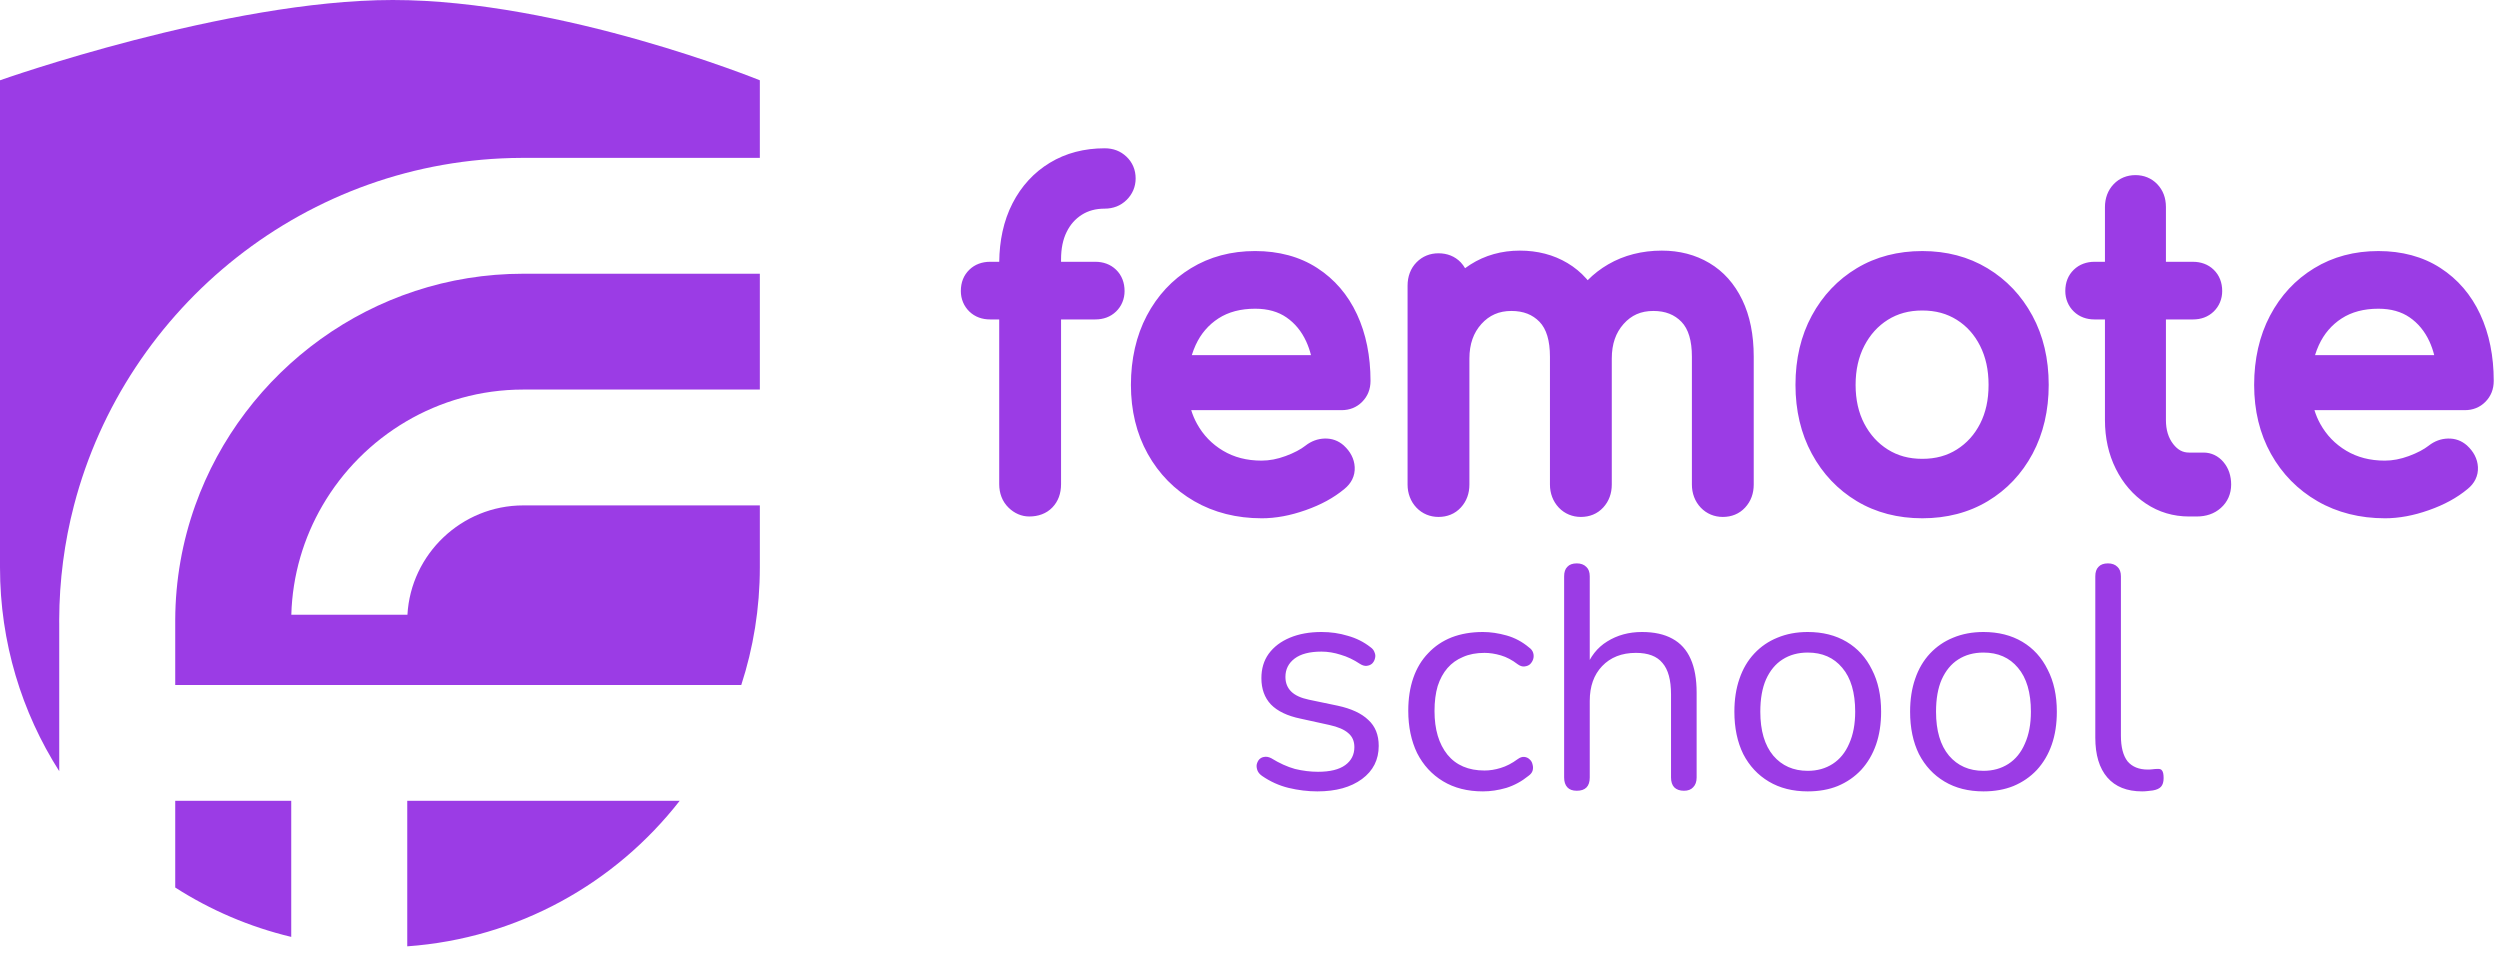
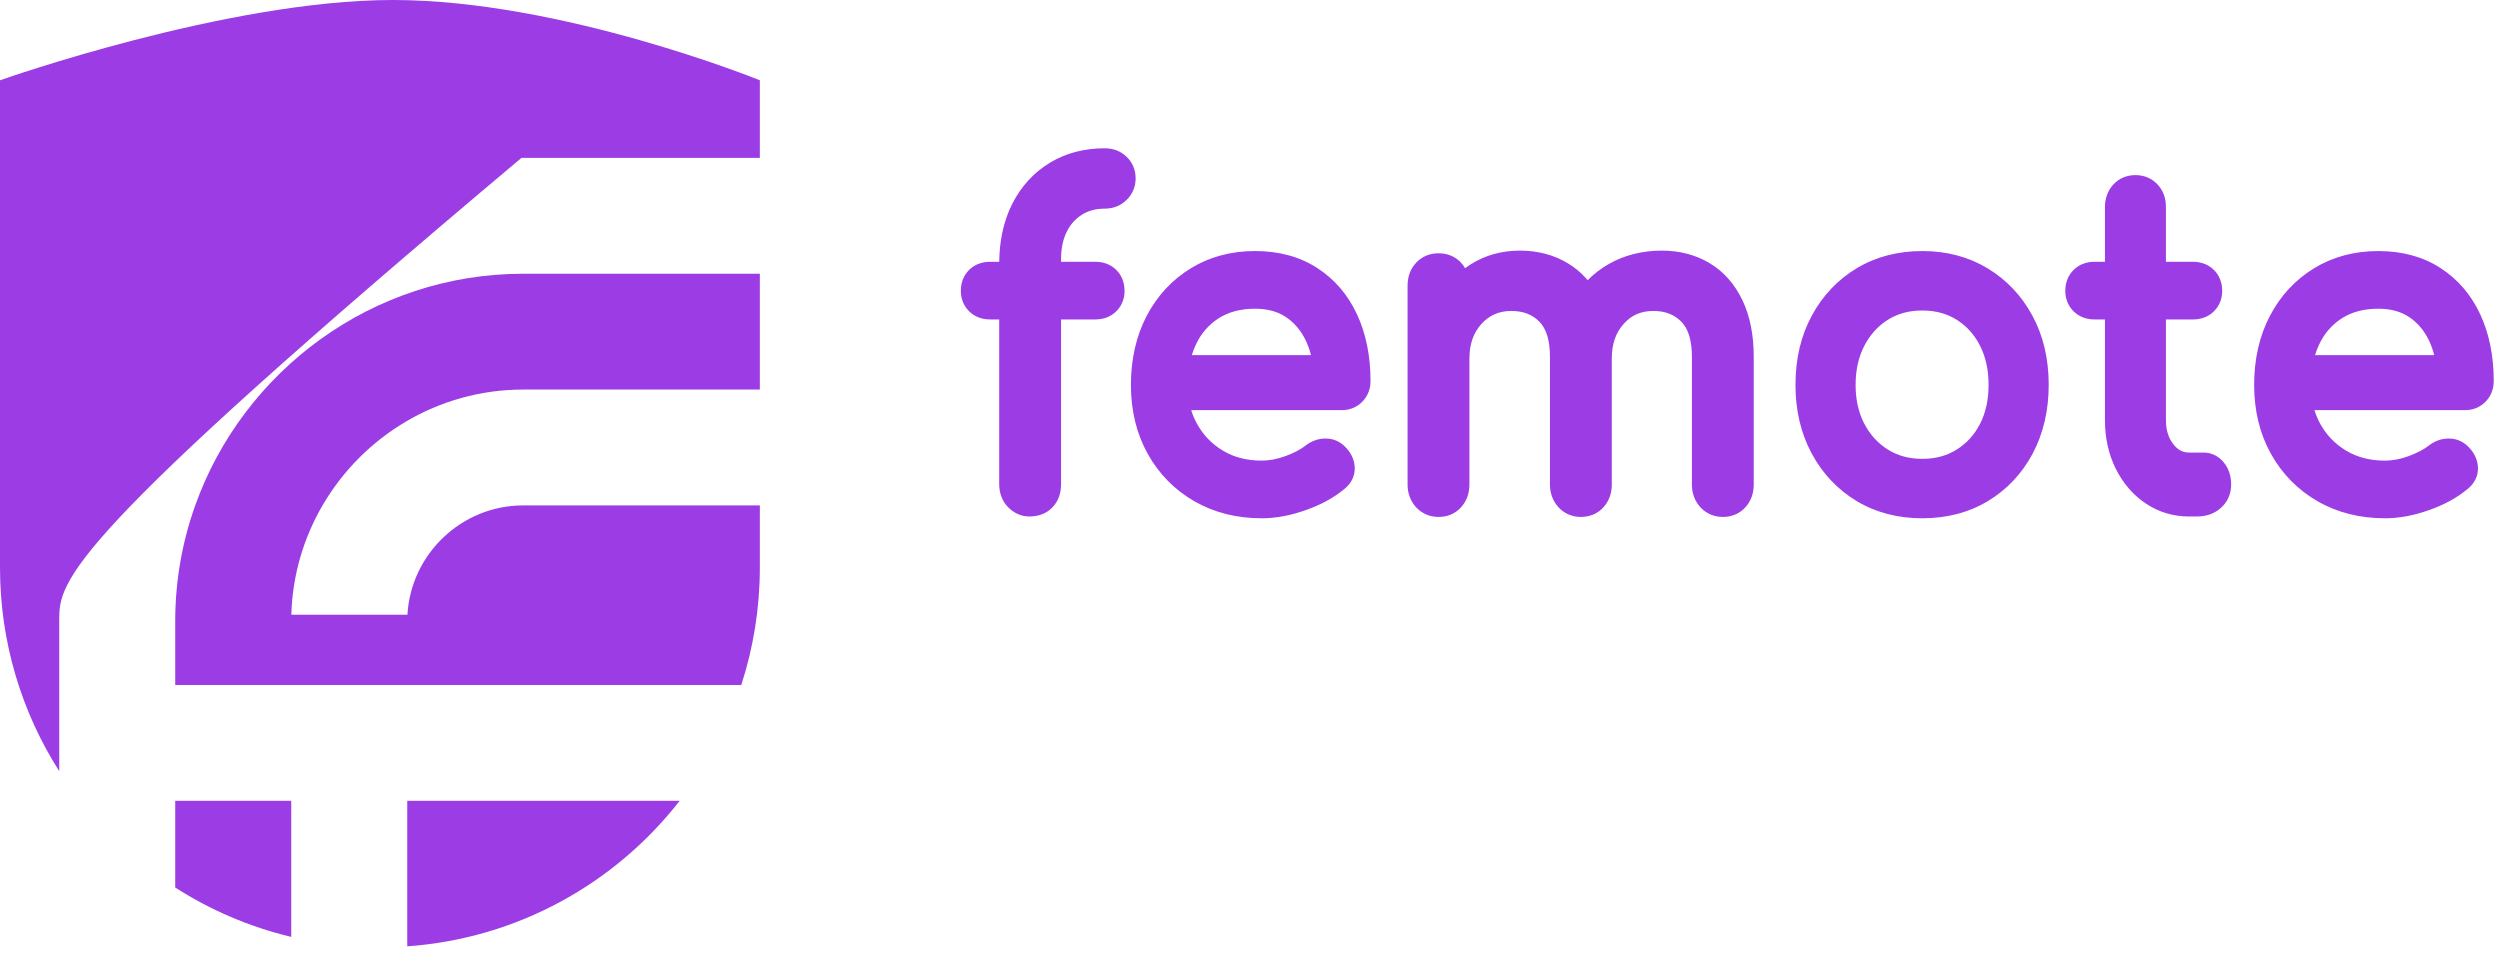
<svg xmlns="http://www.w3.org/2000/svg" width="199" height="76" viewBox="0 0 199 76" fill="none">
-   <path d="M54.102 63.746C48.986 70.308 41.223 74.702 32.417 75.328V63.746H54.102ZM23.183 63.745V74.577C19.858 73.782 16.745 72.44 13.948 70.647V63.745H23.183ZM31.267 0C44.753 0 60.483 6.391 60.483 6.391V12.568H41.507C24.44 12.634 10.004 24.412 5.889 40.23C5.13 43.143 4.723 46.194 4.713 49.334V49.566L4.715 49.567V61.386C1.73 56.699 0 51.135 0 45.166V6.391C0 6.391 18.045 5.59058e-05 31.267 0ZM60.483 31.009H41.649C34.85 31.009 28.879 34.728 25.674 40.23C24.173 42.806 23.277 45.774 23.189 48.934H32.432C32.702 44.1 36.745 40.23 41.65 40.23H60.483V45.166C60.483 48.433 59.963 51.578 59.005 54.525H13.948V49.351C13.96 46.157 14.52 43.087 15.54 40.23C19.364 29.515 29.647 21.789 41.649 21.789H60.483V31.009Z" fill="#9B3CE5" />
+   <path d="M54.102 63.746C48.986 70.308 41.223 74.702 32.417 75.328V63.746H54.102ZM23.183 63.745V74.577C19.858 73.782 16.745 72.44 13.948 70.647V63.745H23.183ZM31.267 0C44.753 0 60.483 6.391 60.483 6.391V12.568H41.507C5.13 43.143 4.723 46.194 4.713 49.334V49.566L4.715 49.567V61.386C1.73 56.699 0 51.135 0 45.166V6.391C0 6.391 18.045 5.59058e-05 31.267 0ZM60.483 31.009H41.649C34.85 31.009 28.879 34.728 25.674 40.23C24.173 42.806 23.277 45.774 23.189 48.934H32.432C32.702 44.1 36.745 40.23 41.65 40.23H60.483V45.166C60.483 48.433 59.963 51.578 59.005 54.525H13.948V49.351C13.96 46.157 14.52 43.087 15.54 40.23C19.364 29.515 29.647 21.789 41.649 21.789H60.483V31.009Z" fill="#9B3CE5" />
  <path d="M81.93 41.112C81.623 41.112 81.327 41.051 81.043 40.928C80.767 40.809 80.512 40.636 80.28 40.408C80.031 40.164 79.843 39.881 79.719 39.558C79.598 39.245 79.537 38.903 79.537 38.533V25.427H78.808C78.491 25.427 78.195 25.377 77.921 25.276C77.635 25.17 77.381 25.01 77.161 24.798C76.941 24.584 76.772 24.337 76.657 24.058C76.541 23.778 76.483 23.481 76.483 23.169C76.483 22.473 76.71 21.906 77.162 21.468C77.382 21.255 77.635 21.095 77.921 20.99C78.195 20.889 78.491 20.838 78.809 20.838H79.538C79.548 19.993 79.635 19.194 79.799 18.439C79.976 17.628 80.241 16.878 80.593 16.191C80.946 15.502 81.371 14.887 81.868 14.348C82.365 13.806 82.932 13.342 83.567 12.957C84.204 12.571 84.889 12.282 85.621 12.09C86.35 11.899 87.121 11.804 87.936 11.804C88.616 11.804 89.191 12.024 89.659 12.464C89.902 12.691 90.085 12.954 90.21 13.249C90.335 13.544 90.397 13.863 90.397 14.206C90.397 14.535 90.334 14.848 90.208 15.144C90.085 15.432 89.906 15.691 89.671 15.921C89.434 16.152 89.168 16.325 88.873 16.44H88.87C88.582 16.551 88.27 16.608 87.936 16.608C87.574 16.608 87.241 16.649 86.94 16.732C86.64 16.814 86.362 16.936 86.108 17.098C85.849 17.263 85.62 17.459 85.42 17.684C85.222 17.909 85.049 18.17 84.903 18.468C84.607 19.067 84.46 19.793 84.46 20.643V20.838H87.19C87.508 20.838 87.804 20.889 88.078 20.99C88.364 21.096 88.617 21.255 88.838 21.468C89.066 21.688 89.237 21.947 89.351 22.241C89.461 22.524 89.516 22.834 89.516 23.169C89.516 23.481 89.458 23.779 89.342 24.058C89.227 24.337 89.058 24.584 88.838 24.798C88.618 25.01 88.364 25.17 88.078 25.276C87.804 25.377 87.509 25.427 87.19 25.427H84.46V38.533C84.46 39.29 84.23 39.909 83.771 40.39C83.535 40.635 83.255 40.819 82.931 40.94C82.626 41.055 82.292 41.112 81.931 41.112H81.93ZM100.422 41.255C99.435 41.255 98.492 41.142 97.594 40.916C96.692 40.688 95.849 40.348 95.066 39.897C94.281 39.443 93.577 38.901 92.958 38.271C92.337 37.639 91.804 36.924 91.36 36.127C90.913 35.324 90.577 34.462 90.354 33.542C90.132 32.629 90.021 31.66 90.021 30.637C90.021 29.614 90.127 28.641 90.337 27.717C90.548 26.79 90.864 25.926 91.283 25.13C92.129 23.524 93.3 22.264 94.798 21.351C96.292 20.439 97.997 19.983 99.913 19.983C100.848 19.983 101.728 20.095 102.553 20.317C103.384 20.541 104.147 20.878 104.842 21.327C105.537 21.775 106.149 22.308 106.677 22.923C107.208 23.54 107.654 24.24 108.017 25.02C108.375 25.789 108.645 26.622 108.825 27.516C109.003 28.399 109.093 29.334 109.093 30.317C109.093 30.982 108.87 31.54 108.426 31.987C108.207 32.209 107.957 32.374 107.677 32.486C107.406 32.593 107.113 32.648 106.801 32.648H94.821C94.939 33.032 95.094 33.397 95.285 33.74C95.534 34.191 95.831 34.594 96.174 34.948C96.519 35.304 96.913 35.615 97.355 35.878C97.793 36.139 98.266 36.336 98.772 36.467C99.282 36.599 99.832 36.665 100.422 36.665C101.043 36.665 101.681 36.544 102.334 36.301C102.675 36.175 102.979 36.041 103.246 35.9C103.507 35.762 103.733 35.618 103.922 35.469L103.928 35.463C104.155 35.288 104.395 35.154 104.646 35.061C104.899 34.968 105.164 34.916 105.441 34.908C105.731 34.9 106.002 34.941 106.254 35.032C106.511 35.124 106.749 35.268 106.967 35.461L106.978 35.473C107.234 35.709 107.434 35.965 107.576 36.239C107.731 36.537 107.817 36.849 107.834 37.176C107.853 37.528 107.787 37.857 107.636 38.164C107.497 38.445 107.291 38.697 107.017 38.919C106.594 39.271 106.123 39.589 105.607 39.871C105.103 40.146 104.543 40.392 103.928 40.609C103.315 40.825 102.721 40.987 102.148 41.093C101.559 41.202 100.983 41.256 100.423 41.256L100.422 41.255ZM94.867 28.271H104.355C104.259 27.888 104.131 27.523 103.973 27.178C103.787 26.773 103.562 26.41 103.298 26.09C103.036 25.771 102.735 25.496 102.398 25.263C102.071 25.038 101.702 24.867 101.294 24.751C100.877 24.633 100.416 24.574 99.913 24.574C98.758 24.574 97.782 24.831 96.987 25.346C96.591 25.602 96.241 25.908 95.937 26.263C95.637 26.611 95.382 27.013 95.174 27.466C95.055 27.724 94.953 27.993 94.867 28.271H94.867ZM137.136 41.148C136.8 41.148 136.483 41.086 136.185 40.963C135.881 40.836 135.613 40.651 135.381 40.408C135.15 40.166 134.973 39.884 134.852 39.566C134.734 39.254 134.675 38.922 134.675 38.569V28.397C134.675 27.115 134.398 26.188 133.843 25.616C133.566 25.33 133.246 25.116 132.884 24.973C132.512 24.826 132.085 24.752 131.605 24.752C131.111 24.752 130.669 24.838 130.28 25.009C129.895 25.179 129.547 25.439 129.238 25.787C128.925 26.139 128.691 26.538 128.536 26.985C128.378 27.442 128.298 27.961 128.298 28.539V38.569C128.298 38.922 128.242 39.252 128.13 39.557C128.016 39.868 127.845 40.149 127.617 40.396C127.384 40.649 127.113 40.839 126.806 40.965C126.509 41.087 126.186 41.148 125.837 41.148C125.501 41.148 125.184 41.086 124.886 40.962C124.582 40.836 124.314 40.651 124.082 40.408C123.85 40.161 123.673 39.88 123.554 39.566C123.435 39.254 123.376 38.921 123.376 38.569V28.397C123.376 27.114 123.099 26.187 122.544 25.615C122.267 25.33 121.947 25.115 121.585 24.972C121.213 24.826 120.786 24.752 120.306 24.752C119.814 24.752 119.369 24.838 118.974 25.012C118.584 25.183 118.231 25.443 117.919 25.79C117.603 26.141 117.365 26.54 117.208 26.988C117.046 27.447 116.965 27.964 116.965 28.539V38.569C116.965 38.923 116.909 39.252 116.798 39.557C116.683 39.869 116.512 40.149 116.284 40.397C116.051 40.65 115.781 40.84 115.474 40.965C115.177 41.087 114.853 41.148 114.504 41.148C114.168 41.148 113.851 41.086 113.553 40.963C113.249 40.836 112.981 40.651 112.749 40.408C112.518 40.166 112.341 39.884 112.221 39.566C112.102 39.254 112.043 38.922 112.043 38.569V22.742C112.043 22.376 112.101 22.037 112.218 21.726C112.338 21.403 112.519 21.12 112.761 20.875C112.997 20.637 113.264 20.457 113.562 20.337C113.852 20.221 114.167 20.162 114.504 20.162C114.85 20.162 115.171 20.221 115.465 20.337C115.774 20.46 116.045 20.643 116.276 20.884C116.409 21.027 116.524 21.182 116.62 21.349C116.757 21.248 116.898 21.151 117.043 21.058C117.622 20.689 118.244 20.411 118.905 20.226C119.563 20.041 120.257 19.949 120.985 19.949C121.684 19.949 122.35 20.031 122.983 20.195C123.619 20.36 124.215 20.609 124.771 20.94C125.335 21.275 125.836 21.689 126.273 22.181L126.379 22.304C126.858 21.818 127.402 21.397 128.011 21.043C128.641 20.678 129.314 20.404 130.031 20.222C130.746 20.04 131.498 19.949 132.284 19.949C132.983 19.949 133.65 20.031 134.282 20.195C134.918 20.36 135.514 20.609 136.071 20.94C137.194 21.608 138.066 22.587 138.686 23.874C139.294 25.135 139.597 26.643 139.597 28.397V38.569C139.597 38.923 139.541 39.253 139.43 39.557C139.316 39.869 139.144 40.149 138.916 40.397C138.683 40.65 138.412 40.84 138.105 40.965C137.809 41.087 137.485 41.148 137.136 41.148H137.136ZM153.015 41.255C152.045 41.255 151.124 41.142 150.254 40.916C149.376 40.687 148.558 40.346 147.801 39.891C147.046 39.438 146.368 38.895 145.768 38.263C145.17 37.633 144.654 36.918 144.222 36.118C143.787 35.316 143.461 34.455 143.244 33.536C143.028 32.622 142.92 31.655 142.92 30.637C142.92 28.561 143.354 26.722 144.222 25.121C144.655 24.321 145.171 23.606 145.768 22.977C146.368 22.344 147.046 21.801 147.801 21.349C148.558 20.894 149.376 20.552 150.254 20.323C151.124 20.097 152.045 19.984 153.015 19.984C154.953 19.984 156.681 20.439 158.196 21.349C158.95 21.802 159.628 22.345 160.229 22.977C160.826 23.606 161.341 24.321 161.775 25.121C162.643 26.722 163.077 28.561 163.077 30.637C163.077 31.652 162.97 32.617 162.757 33.533C162.542 34.455 162.221 35.316 161.795 36.115C161.368 36.913 160.856 37.629 160.258 38.262C159.661 38.894 158.985 39.437 158.229 39.891C157.472 40.345 156.654 40.687 155.776 40.916C154.906 41.142 153.986 41.255 153.015 41.255L153.015 41.255ZM153.015 36.523C153.548 36.523 154.041 36.461 154.495 36.337C154.947 36.213 155.37 36.028 155.763 35.78C156.157 35.532 156.509 35.237 156.818 34.895C157.127 34.552 157.394 34.163 157.616 33.729C157.839 33.293 158.007 32.818 158.12 32.307C158.234 31.793 158.29 31.236 158.29 30.637C158.29 30.038 158.233 29.479 158.12 28.962C158.007 28.45 157.838 27.971 157.613 27.525C157.167 26.643 156.551 25.954 155.763 25.459C155.37 25.212 154.947 25.026 154.495 24.902C154.041 24.779 153.548 24.716 153.015 24.716C152.483 24.716 151.989 24.778 151.535 24.902C151.084 25.026 150.66 25.211 150.267 25.459C149.873 25.707 149.52 26.003 149.208 26.349C148.898 26.692 148.627 27.087 148.397 27.531C148.169 27.975 147.996 28.453 147.881 28.966C147.764 29.484 147.706 30.042 147.706 30.637C147.706 31.231 147.764 31.786 147.881 32.302C147.997 32.815 148.168 33.288 148.394 33.72C148.625 34.161 148.897 34.552 149.208 34.895C149.519 35.236 149.873 35.532 150.267 35.78C150.66 36.027 151.084 36.213 151.535 36.337C151.989 36.461 152.483 36.523 153.015 36.523ZM174.256 41.113C173.628 41.113 173.024 41.028 172.448 40.856C171.873 40.685 171.327 40.428 170.812 40.084C170.305 39.745 169.851 39.344 169.451 38.88C169.052 38.42 168.708 37.9 168.42 37.321C168.13 36.739 167.912 36.124 167.769 35.476C167.626 34.829 167.554 34.153 167.554 33.447V25.428H166.723C166.405 25.428 166.109 25.377 165.836 25.276C165.55 25.17 165.296 25.011 165.076 24.798C164.856 24.585 164.687 24.338 164.572 24.058C164.456 23.779 164.398 23.482 164.398 23.169C164.398 22.473 164.625 21.906 165.076 21.469C165.297 21.255 165.55 21.096 165.837 20.99C166.11 20.889 166.406 20.838 166.724 20.838H167.554V16.483C167.554 16.131 167.611 15.802 167.724 15.496C167.841 15.182 168.014 14.904 168.243 14.664L168.246 14.661C168.475 14.421 168.74 14.24 169.04 14.117C169.332 13.999 169.645 13.939 169.981 13.939C170.316 13.939 170.63 13.998 170.922 14.117C171.225 14.241 171.491 14.422 171.719 14.661C172.178 15.143 172.408 15.75 172.408 16.483V20.839H174.562C174.88 20.839 175.175 20.89 175.449 20.991C175.735 21.096 175.989 21.256 176.209 21.469C176.437 21.689 176.608 21.947 176.723 22.242C176.832 22.525 176.887 22.834 176.887 23.169C176.887 23.482 176.829 23.779 176.714 24.058C176.598 24.338 176.43 24.585 176.209 24.799C175.989 25.011 175.735 25.171 175.449 25.277C175.176 25.378 174.88 25.428 174.562 25.428H172.408V33.448C172.408 34.217 172.602 34.851 172.989 35.349C173.172 35.585 173.37 35.759 173.581 35.869C173.779 35.973 174.005 36.025 174.256 36.025H175.41C175.716 36.025 176.005 36.091 176.277 36.221C176.545 36.35 176.783 36.537 176.99 36.78L176.989 36.782C177.195 37.025 177.349 37.3 177.451 37.607C177.55 37.906 177.6 38.227 177.6 38.569C177.6 38.936 177.53 39.28 177.392 39.597C177.252 39.916 177.048 40.194 176.78 40.432C176.521 40.664 176.226 40.836 175.898 40.949C175.582 41.058 175.239 41.112 174.868 41.112H174.257L174.256 41.113ZM189.831 41.255C188.844 41.255 187.9 41.142 187.003 40.916C186.101 40.688 185.257 40.349 184.475 39.897C183.69 39.444 182.986 38.902 182.367 38.272C181.746 37.64 181.213 36.925 180.768 36.127C180.321 35.324 179.986 34.463 179.762 33.542C179.541 32.629 179.43 31.66 179.43 30.637C179.43 29.614 179.535 28.641 179.745 27.718C179.956 26.79 180.272 25.927 180.692 25.13C181.537 23.524 182.709 22.264 184.206 21.351C185.7 20.439 187.406 19.984 189.322 19.984C190.257 19.984 191.137 20.095 191.961 20.317C192.793 20.542 193.556 20.878 194.251 21.327C194.946 21.776 195.558 22.308 196.086 22.923C196.616 23.541 197.063 24.24 197.426 25.02C197.784 25.79 198.054 26.622 198.234 27.516C198.412 28.4 198.501 29.334 198.501 30.317C198.501 30.983 198.279 31.54 197.835 31.988C197.616 32.209 197.366 32.375 197.086 32.486C196.814 32.594 196.522 32.648 196.21 32.648H184.23C184.348 33.033 184.503 33.397 184.693 33.741C184.943 34.191 185.24 34.594 185.583 34.949C185.928 35.304 186.321 35.615 186.763 35.878C187.202 36.14 187.675 36.336 188.181 36.467C188.69 36.599 189.241 36.666 189.831 36.666C190.451 36.666 191.089 36.544 191.743 36.302C192.084 36.175 192.388 36.041 192.654 35.901C192.916 35.762 193.141 35.618 193.331 35.47L193.336 35.464C193.564 35.289 193.804 35.154 194.055 35.061C194.307 34.968 194.573 34.917 194.85 34.909C195.139 34.9 195.41 34.941 195.662 35.032C195.92 35.125 196.158 35.268 196.376 35.461L196.387 35.473C196.643 35.709 196.842 35.966 196.985 36.24C197.14 36.537 197.226 36.85 197.243 37.176C197.262 37.528 197.195 37.858 197.044 38.164C196.906 38.445 196.7 38.697 196.426 38.919C196.003 39.272 195.532 39.589 195.016 39.871C194.512 40.146 193.952 40.393 193.337 40.609C192.724 40.826 192.13 40.987 191.556 41.093C190.967 41.202 190.392 41.256 189.831 41.256L189.831 41.255ZM184.276 28.271H193.764C193.668 27.888 193.54 27.523 193.382 27.178C193.196 26.774 192.971 26.41 192.707 26.091C192.445 25.772 192.144 25.496 191.806 25.264C191.479 25.038 191.111 24.868 190.702 24.752C190.285 24.633 189.825 24.574 189.321 24.574C188.167 24.574 187.191 24.832 186.396 25.347C186 25.603 185.65 25.908 185.346 26.263C185.045 26.612 184.791 27.014 184.582 27.466C184.464 27.724 184.361 27.993 184.276 28.271H184.276Z" fill="#9B3CE5" />
-   <path d="M104.863 62.994C104.107 62.994 103.344 62.902 102.572 62.717C101.817 62.533 101.112 62.214 100.457 61.761C100.29 61.643 100.172 61.509 100.105 61.358C100.038 61.19 100.013 61.031 100.03 60.88C100.063 60.712 100.13 60.569 100.231 60.452C100.348 60.334 100.483 60.267 100.634 60.25C100.801 60.217 100.986 60.25 101.187 60.351C101.842 60.754 102.471 61.039 103.075 61.207C103.696 61.358 104.309 61.434 104.913 61.434C105.869 61.434 106.591 61.257 107.078 60.905C107.564 60.552 107.808 60.074 107.808 59.47C107.808 59 107.648 58.631 107.329 58.362C107.011 58.077 106.507 57.859 105.819 57.708L103.528 57.205C102.471 56.986 101.683 56.609 101.162 56.072C100.659 55.535 100.407 54.838 100.407 53.983C100.407 53.227 100.6 52.581 100.986 52.044C101.389 51.49 101.951 51.063 102.673 50.761C103.394 50.459 104.233 50.307 105.19 50.307C105.928 50.307 106.625 50.408 107.279 50.609C107.95 50.794 108.554 51.096 109.091 51.516C109.259 51.633 109.368 51.776 109.419 51.944C109.486 52.095 109.494 52.254 109.444 52.422C109.41 52.573 109.335 52.707 109.217 52.825C109.1 52.925 108.957 52.984 108.789 53.001C108.622 53.018 108.445 52.967 108.261 52.85C107.757 52.514 107.246 52.271 106.725 52.12C106.205 51.952 105.693 51.868 105.19 51.868C104.25 51.868 103.537 52.053 103.05 52.422C102.564 52.791 102.32 53.278 102.32 53.882C102.32 54.352 102.471 54.738 102.773 55.04C103.075 55.342 103.545 55.56 104.183 55.694L106.474 56.172C107.564 56.407 108.378 56.785 108.915 57.305C109.469 57.809 109.746 58.497 109.746 59.369C109.746 60.477 109.301 61.358 108.412 62.012C107.522 62.667 106.339 62.994 104.863 62.994ZM118.039 62.994C116.814 62.994 115.756 62.726 114.867 62.189C113.978 61.652 113.29 60.905 112.803 59.948C112.333 58.975 112.098 57.851 112.098 56.575C112.098 55.602 112.232 54.729 112.501 53.957C112.769 53.185 113.164 52.531 113.684 51.994C114.204 51.44 114.825 51.021 115.547 50.735C116.285 50.45 117.116 50.307 118.039 50.307C118.643 50.307 119.272 50.4 119.927 50.584C120.581 50.769 121.177 51.088 121.714 51.541C121.882 51.658 121.991 51.801 122.041 51.969C122.091 52.137 122.091 52.304 122.041 52.472C121.991 52.623 121.907 52.758 121.789 52.875C121.672 52.976 121.521 53.034 121.336 53.051C121.168 53.068 120.992 53.009 120.808 52.875C120.371 52.539 119.927 52.304 119.474 52.17C119.02 52.036 118.584 51.969 118.165 51.969C117.51 51.969 116.94 52.078 116.453 52.296C115.966 52.497 115.555 52.791 115.219 53.177C114.884 53.563 114.624 54.041 114.439 54.612C114.271 55.182 114.187 55.845 114.187 56.6C114.187 58.06 114.531 59.218 115.219 60.074C115.908 60.913 116.889 61.333 118.165 61.333C118.584 61.333 119.012 61.266 119.448 61.131C119.901 60.997 120.355 60.762 120.808 60.427C120.992 60.292 121.168 60.234 121.336 60.25C121.504 60.267 121.647 60.334 121.764 60.452C121.882 60.552 121.957 60.687 121.991 60.855C122.041 61.022 122.041 61.19 121.991 61.358C121.94 61.509 121.831 61.643 121.664 61.761C121.127 62.197 120.539 62.516 119.901 62.717C119.264 62.902 118.643 62.994 118.039 62.994ZM125.512 62.944C125.176 62.944 124.925 62.852 124.757 62.667C124.589 62.482 124.505 62.222 124.505 61.887V45.877C124.505 45.541 124.589 45.29 124.757 45.122C124.925 44.937 125.176 44.845 125.512 44.845C125.831 44.845 126.083 44.937 126.267 45.122C126.452 45.29 126.544 45.541 126.544 45.877V53.252H126.217C126.569 52.279 127.14 51.549 127.929 51.063C128.734 50.559 129.657 50.307 130.698 50.307C131.671 50.307 132.476 50.484 133.114 50.836C133.769 51.188 134.255 51.725 134.574 52.447C134.893 53.152 135.052 54.05 135.052 55.141V61.887C135.052 62.222 134.96 62.482 134.775 62.667C134.608 62.852 134.364 62.944 134.045 62.944C133.71 62.944 133.45 62.852 133.265 62.667C133.097 62.482 133.013 62.222 133.013 61.887V55.266C133.013 54.125 132.787 53.294 132.334 52.774C131.897 52.237 131.193 51.969 130.219 51.969C129.095 51.969 128.197 52.321 127.526 53.026C126.871 53.714 126.544 54.637 126.544 55.795V61.887C126.544 62.591 126.2 62.944 125.512 62.944ZM143.897 62.994C142.705 62.994 141.673 62.734 140.801 62.214C139.928 61.694 139.248 60.964 138.762 60.024C138.292 59.067 138.057 57.943 138.057 56.651C138.057 55.678 138.191 54.805 138.46 54.033C138.728 53.244 139.122 52.573 139.643 52.019C140.163 51.465 140.775 51.046 141.48 50.761C142.202 50.459 143.007 50.307 143.897 50.307C145.088 50.307 146.12 50.568 146.993 51.088C147.866 51.608 148.537 52.346 149.007 53.303C149.493 54.243 149.737 55.359 149.737 56.651C149.737 57.624 149.602 58.497 149.334 59.269C149.065 60.041 148.671 60.712 148.151 61.282C147.631 61.836 147.01 62.264 146.288 62.566C145.583 62.852 144.786 62.994 143.897 62.994ZM143.897 61.358C144.652 61.358 145.315 61.173 145.885 60.804C146.456 60.435 146.892 59.898 147.194 59.193C147.513 58.488 147.673 57.641 147.673 56.651C147.673 55.124 147.329 53.957 146.64 53.152C145.969 52.346 145.055 51.944 143.897 51.944C143.125 51.944 142.454 52.128 141.883 52.497C141.329 52.85 140.893 53.378 140.574 54.083C140.272 54.771 140.121 55.627 140.121 56.651C140.121 58.161 140.465 59.327 141.153 60.15C141.841 60.955 142.756 61.358 143.897 61.358ZM157.884 62.994C156.692 62.994 155.66 62.734 154.788 62.214C153.915 61.694 153.236 60.964 152.749 60.024C152.279 59.067 152.044 57.943 152.044 56.651C152.044 55.678 152.178 54.805 152.447 54.033C152.715 53.244 153.11 52.573 153.63 52.019C154.15 51.465 154.763 51.046 155.467 50.761C156.189 50.459 156.995 50.307 157.884 50.307C159.075 50.307 160.107 50.568 160.98 51.088C161.853 51.608 162.524 52.346 162.994 53.303C163.481 54.243 163.724 55.359 163.724 56.651C163.724 57.624 163.59 58.497 163.321 59.269C163.053 60.041 162.658 60.712 162.138 61.282C161.618 61.836 160.997 62.264 160.275 62.566C159.57 62.852 158.773 62.994 157.884 62.994ZM157.884 61.358C158.639 61.358 159.302 61.173 159.873 60.804C160.443 60.435 160.879 59.898 161.181 59.193C161.5 58.488 161.66 57.641 161.66 56.651C161.66 55.124 161.316 53.957 160.628 53.152C159.956 52.346 159.042 51.944 157.884 51.944C157.112 51.944 156.441 52.128 155.87 52.497C155.316 52.85 154.88 53.378 154.561 54.083C154.259 54.771 154.108 55.627 154.108 56.651C154.108 58.161 154.452 59.327 155.14 60.15C155.828 60.955 156.743 61.358 157.884 61.358ZM170.512 62.994C169.304 62.994 168.381 62.625 167.743 61.887C167.105 61.148 166.786 60.091 166.786 58.715V45.877C166.786 45.541 166.87 45.29 167.038 45.122C167.206 44.937 167.458 44.845 167.793 44.845C168.112 44.845 168.364 44.937 168.548 45.122C168.733 45.29 168.825 45.541 168.825 45.877V58.564C168.825 59.47 169.002 60.15 169.354 60.603C169.723 61.039 170.26 61.257 170.965 61.257C171.116 61.257 171.25 61.249 171.368 61.232C171.485 61.215 171.603 61.207 171.72 61.207C171.905 61.19 172.031 61.232 172.098 61.333C172.182 61.434 172.224 61.635 172.224 61.937C172.224 62.239 172.156 62.465 172.022 62.617C171.888 62.768 171.67 62.868 171.368 62.919C171.233 62.935 171.091 62.952 170.94 62.969C170.789 62.986 170.646 62.994 170.512 62.994Z" fill="#9B3CE5" />
</svg>